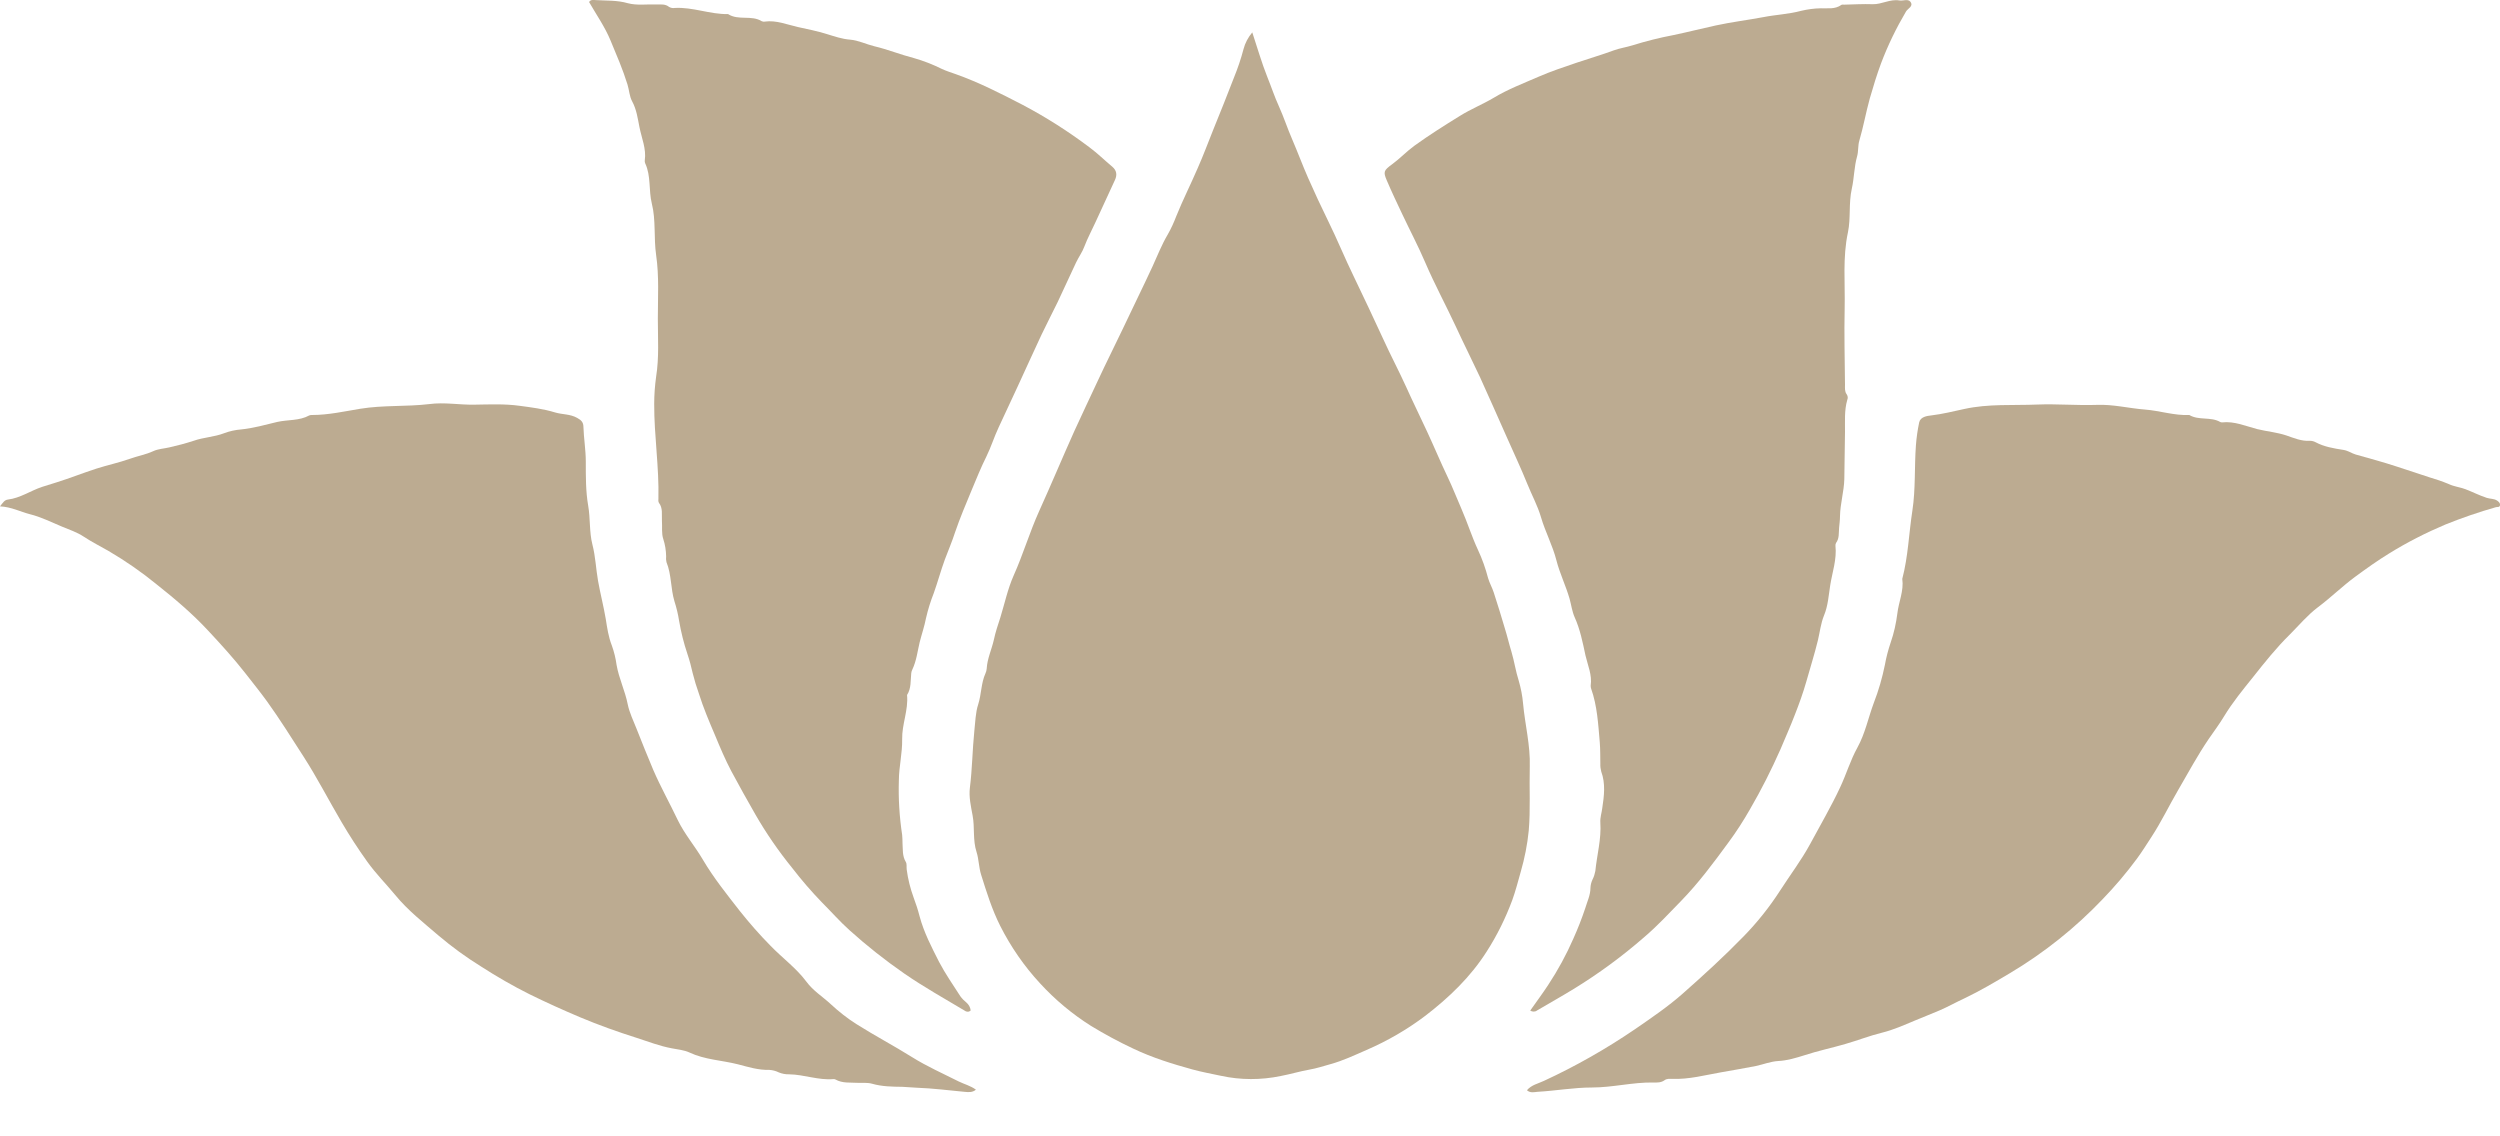
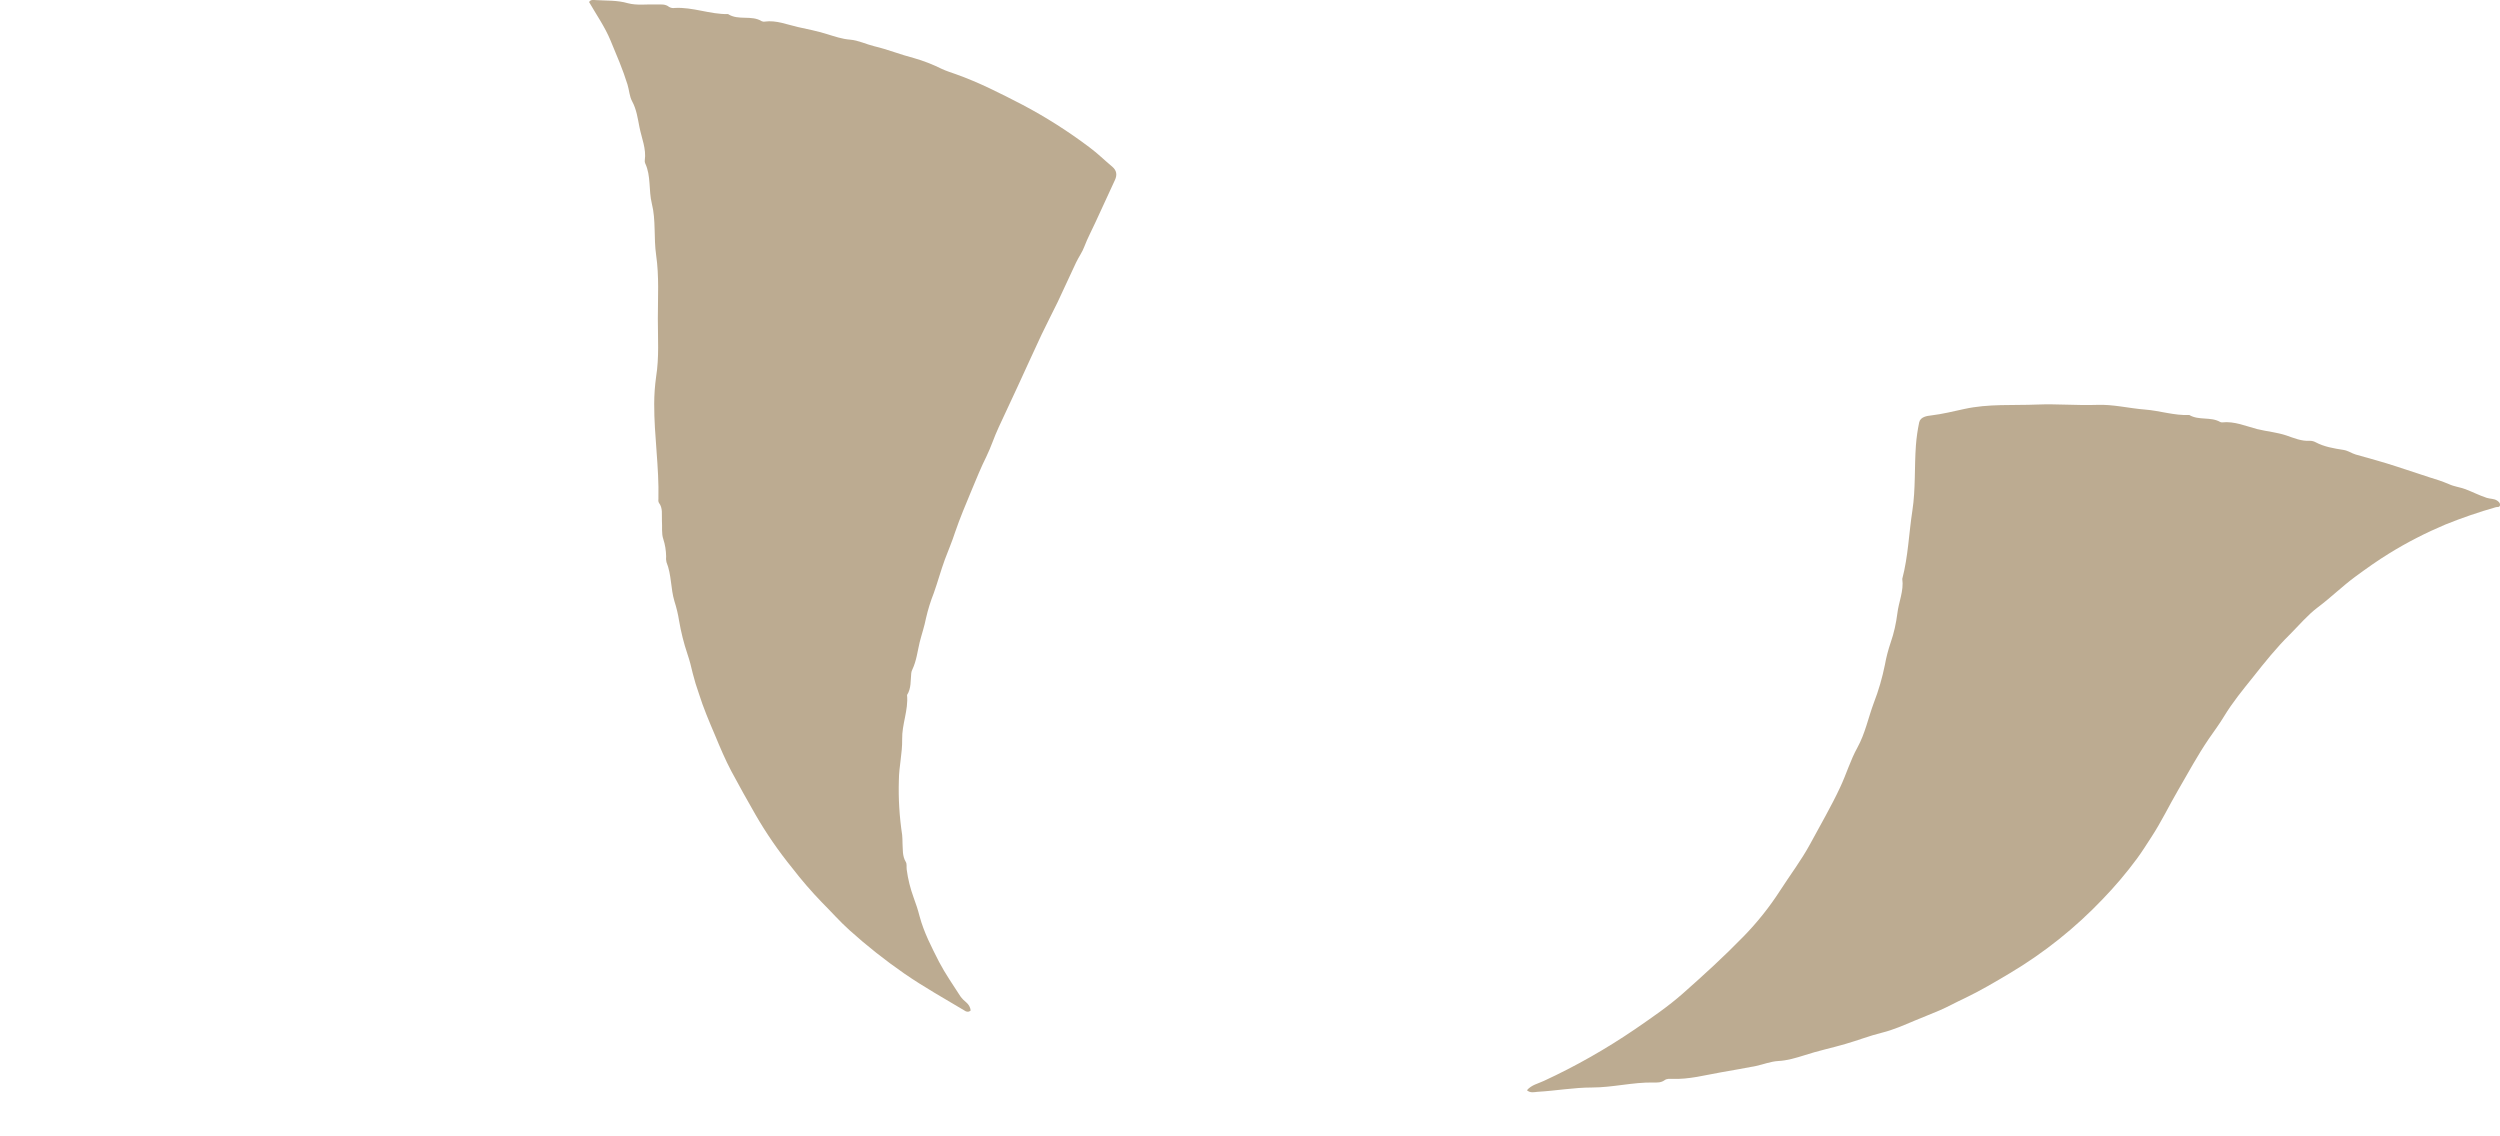
<svg xmlns="http://www.w3.org/2000/svg" width="22" height="10" viewBox="0 0 22 10" fill="none">
-   <path d="M11.02 0.285C11.064 0.417 11.102 0.551 11.153 0.679C11.188 0.765 11.216 0.852 11.255 0.937C11.298 1.032 11.33 1.132 11.372 1.228C11.42 1.34 11.462 1.453 11.511 1.565C11.567 1.692 11.625 1.817 11.686 1.941C11.766 2.103 11.834 2.271 11.913 2.433C12.001 2.616 12.088 2.8 12.173 2.985C12.238 3.128 12.312 3.267 12.377 3.411C12.435 3.54 12.498 3.667 12.557 3.795C12.619 3.928 12.675 4.063 12.738 4.195C12.783 4.288 12.82 4.386 12.862 4.481C12.914 4.6 12.952 4.723 13.007 4.841C13.044 4.92 13.073 5.003 13.095 5.087C13.108 5.132 13.131 5.17 13.145 5.214C13.18 5.319 13.211 5.425 13.243 5.531C13.264 5.598 13.28 5.668 13.301 5.736C13.326 5.82 13.338 5.907 13.365 5.991C13.384 6.056 13.397 6.123 13.403 6.191C13.42 6.377 13.468 6.559 13.462 6.747C13.457 6.936 13.469 7.123 13.453 7.309C13.441 7.431 13.417 7.552 13.383 7.67C13.359 7.754 13.338 7.838 13.308 7.921C13.249 8.08 13.174 8.232 13.082 8.375C12.94 8.598 12.752 8.778 12.544 8.938C12.384 9.059 12.21 9.16 12.025 9.24C11.922 9.285 11.818 9.334 11.71 9.364C11.648 9.381 11.586 9.402 11.521 9.413C11.437 9.428 11.355 9.453 11.27 9.469C11.097 9.505 10.917 9.505 10.744 9.467C10.66 9.449 10.576 9.434 10.493 9.411C10.315 9.362 10.141 9.308 9.973 9.228C9.845 9.168 9.721 9.101 9.601 9.028C9.436 8.924 9.285 8.798 9.153 8.654C9.013 8.503 8.895 8.332 8.802 8.148C8.729 8.003 8.682 7.851 8.634 7.698C8.613 7.631 8.614 7.561 8.594 7.499C8.559 7.392 8.579 7.282 8.559 7.177C8.544 7.095 8.525 7.014 8.535 6.932C8.556 6.766 8.557 6.599 8.574 6.434C8.583 6.356 8.584 6.272 8.608 6.199C8.637 6.109 8.633 6.012 8.672 5.926C8.678 5.913 8.682 5.899 8.683 5.884C8.688 5.795 8.727 5.715 8.746 5.63C8.76 5.563 8.782 5.499 8.803 5.434C8.841 5.311 8.868 5.182 8.92 5.065C9.003 4.88 9.06 4.685 9.144 4.499C9.25 4.265 9.349 4.028 9.454 3.794C9.522 3.645 9.592 3.498 9.661 3.35C9.732 3.197 9.808 3.046 9.88 2.895C9.966 2.712 10.057 2.529 10.142 2.345C10.185 2.251 10.223 2.153 10.277 2.062C10.306 2.011 10.33 1.958 10.351 1.903C10.409 1.759 10.479 1.621 10.54 1.479C10.589 1.369 10.631 1.255 10.676 1.143C10.738 0.989 10.801 0.835 10.86 0.68C10.893 0.599 10.921 0.516 10.943 0.432C10.957 0.378 10.984 0.328 11.02 0.285Z" fill="#BCAB91" />
  <path d="M8.542 8.892C8.536 8.898 8.529 8.902 8.521 8.903C8.513 8.904 8.505 8.902 8.498 8.899C8.316 8.79 8.131 8.687 7.956 8.566C7.789 8.45 7.629 8.324 7.477 8.187C7.391 8.11 7.314 8.022 7.232 7.94C7.14 7.845 7.053 7.744 6.972 7.639C6.851 7.49 6.742 7.332 6.646 7.165C6.575 7.04 6.504 6.915 6.436 6.787C6.382 6.685 6.337 6.578 6.293 6.472C6.241 6.35 6.189 6.228 6.15 6.103C6.129 6.044 6.111 5.985 6.096 5.925C6.083 5.867 6.068 5.81 6.049 5.754C6.017 5.659 5.993 5.562 5.976 5.463C5.967 5.405 5.953 5.347 5.935 5.291C5.901 5.178 5.91 5.057 5.865 4.947C5.861 4.93 5.86 4.912 5.862 4.895C5.861 4.844 5.853 4.793 5.837 4.744C5.82 4.695 5.829 4.636 5.825 4.582C5.822 4.527 5.835 4.472 5.798 4.424C5.793 4.413 5.792 4.402 5.794 4.39C5.801 4.111 5.756 3.834 5.757 3.555C5.757 3.474 5.763 3.394 5.774 3.314C5.801 3.145 5.789 2.975 5.789 2.806C5.789 2.619 5.801 2.431 5.774 2.245C5.752 2.094 5.773 1.937 5.736 1.791C5.707 1.673 5.73 1.549 5.678 1.438C5.674 1.43 5.673 1.421 5.674 1.412C5.689 1.31 5.646 1.215 5.627 1.118C5.612 1.043 5.602 0.963 5.562 0.89C5.539 0.847 5.537 0.793 5.522 0.744C5.481 0.611 5.426 0.485 5.373 0.357C5.323 0.236 5.249 0.131 5.184 0.018C5.198 -0.006 5.223 0 5.245 0.001C5.338 0.007 5.43 0.001 5.524 0.028C5.605 0.05 5.696 0.036 5.782 0.039C5.818 0.04 5.855 0.034 5.888 0.061C5.904 0.07 5.921 0.073 5.938 0.07C6.097 0.061 6.248 0.127 6.407 0.124C6.498 0.183 6.613 0.13 6.704 0.187C6.712 0.19 6.721 0.192 6.73 0.19C6.832 0.176 6.927 0.217 7.022 0.238C7.106 0.256 7.193 0.274 7.277 0.3C7.343 0.32 7.411 0.344 7.482 0.349C7.554 0.355 7.623 0.39 7.694 0.407C7.812 0.435 7.925 0.481 8.042 0.511C8.127 0.535 8.208 0.567 8.287 0.606C8.328 0.625 8.372 0.639 8.412 0.653C8.615 0.725 8.806 0.823 8.996 0.921C9.203 1.03 9.401 1.156 9.588 1.297C9.658 1.349 9.721 1.411 9.788 1.467C9.827 1.5 9.832 1.539 9.812 1.583C9.755 1.706 9.698 1.83 9.641 1.954C9.609 2.025 9.571 2.094 9.543 2.168C9.525 2.218 9.492 2.262 9.469 2.311C9.414 2.426 9.363 2.542 9.308 2.657C9.261 2.754 9.211 2.849 9.165 2.946C9.094 3.097 9.026 3.249 8.956 3.4C8.9 3.52 8.844 3.641 8.788 3.761C8.748 3.846 8.721 3.935 8.68 4.018C8.632 4.114 8.592 4.214 8.551 4.312C8.5 4.435 8.448 4.557 8.405 4.683C8.379 4.764 8.345 4.843 8.315 4.923C8.279 5.021 8.252 5.122 8.217 5.22C8.189 5.291 8.166 5.365 8.149 5.439C8.135 5.512 8.111 5.581 8.093 5.652C8.074 5.732 8.065 5.815 8.029 5.891C8.024 5.901 8.02 5.912 8.019 5.924C8.012 5.989 8.02 6.057 7.982 6.116C7.995 6.249 7.936 6.373 7.939 6.507C7.941 6.628 7.911 6.746 7.91 6.867C7.905 7.028 7.915 7.189 7.939 7.348C7.941 7.371 7.942 7.394 7.942 7.417C7.946 7.474 7.939 7.532 7.971 7.585C7.982 7.602 7.976 7.63 7.979 7.652C7.99 7.737 8.011 7.819 8.04 7.899C8.06 7.952 8.078 8.007 8.092 8.062C8.13 8.205 8.198 8.335 8.264 8.465C8.319 8.57 8.387 8.667 8.451 8.767C8.466 8.788 8.484 8.806 8.504 8.822C8.525 8.84 8.539 8.865 8.542 8.892Z" fill="#BCAB91" />
-   <path d="M13.466 8.893C13.519 8.817 13.575 8.743 13.625 8.666C13.71 8.537 13.784 8.401 13.846 8.259C13.885 8.172 13.92 8.083 13.95 7.993C13.967 7.935 13.996 7.877 13.996 7.813C13.997 7.787 14.004 7.761 14.015 7.738C14.027 7.715 14.034 7.69 14.039 7.665C14.053 7.523 14.093 7.383 14.083 7.238C14.08 7.195 14.095 7.153 14.1 7.111C14.116 7.005 14.13 6.896 14.091 6.79C14.085 6.768 14.082 6.745 14.083 6.722C14.082 6.658 14.083 6.595 14.078 6.532C14.064 6.373 14.056 6.212 14.002 6.06C13.999 6.052 13.998 6.043 13.998 6.034C14.012 5.94 13.972 5.854 13.952 5.767C13.928 5.654 13.905 5.538 13.857 5.432C13.834 5.38 13.827 5.322 13.812 5.268C13.779 5.154 13.726 5.046 13.697 4.933C13.663 4.799 13.598 4.68 13.56 4.549C13.531 4.45 13.48 4.357 13.441 4.26C13.384 4.119 13.319 3.981 13.257 3.841C13.179 3.667 13.103 3.491 13.023 3.317C12.954 3.169 12.88 3.023 12.812 2.875C12.724 2.686 12.625 2.503 12.543 2.312C12.481 2.167 12.407 2.027 12.34 1.885C12.293 1.786 12.246 1.687 12.203 1.586C12.171 1.511 12.178 1.499 12.25 1.446C12.319 1.396 12.376 1.334 12.446 1.283C12.576 1.189 12.711 1.104 12.847 1.02C12.943 0.96 13.048 0.918 13.144 0.861C13.27 0.785 13.407 0.733 13.54 0.675C13.648 0.628 13.762 0.59 13.874 0.552C13.983 0.515 14.094 0.483 14.202 0.443C14.254 0.424 14.311 0.416 14.366 0.399C14.484 0.362 14.604 0.332 14.725 0.309C14.85 0.283 14.974 0.251 15.099 0.224C15.237 0.194 15.377 0.177 15.516 0.151C15.627 0.129 15.741 0.125 15.851 0.095C15.907 0.082 15.964 0.074 16.022 0.073C16.083 0.071 16.148 0.084 16.204 0.043C16.21 0.039 16.222 0.041 16.23 0.041C16.313 0.039 16.396 0.034 16.48 0.037C16.56 0.039 16.633 -0.01 16.714 0.004C16.747 0.01 16.79 -0.013 16.812 0.016C16.841 0.056 16.789 0.074 16.773 0.101C16.687 0.247 16.613 0.399 16.553 0.558C16.516 0.658 16.484 0.762 16.454 0.867C16.42 0.99 16.398 1.115 16.362 1.238C16.349 1.281 16.355 1.33 16.343 1.374C16.316 1.468 16.317 1.567 16.296 1.66C16.267 1.789 16.288 1.919 16.262 2.044C16.214 2.267 16.238 2.49 16.233 2.713C16.228 2.936 16.234 3.162 16.236 3.387C16.236 3.415 16.232 3.445 16.251 3.47C16.256 3.477 16.259 3.486 16.26 3.494C16.261 3.503 16.259 3.511 16.256 3.519C16.229 3.612 16.237 3.708 16.236 3.802C16.233 3.94 16.233 4.079 16.23 4.217C16.227 4.326 16.194 4.432 16.192 4.542C16.192 4.576 16.187 4.611 16.184 4.645C16.18 4.691 16.187 4.738 16.157 4.778C16.153 4.786 16.151 4.795 16.152 4.803C16.165 4.922 16.124 5.036 16.106 5.15C16.092 5.238 16.087 5.331 16.051 5.417C16.023 5.486 16.015 5.561 15.998 5.633C15.968 5.757 15.929 5.878 15.895 6C15.867 6.098 15.832 6.195 15.795 6.289C15.756 6.391 15.711 6.492 15.668 6.594C15.588 6.775 15.499 6.951 15.399 7.123C15.342 7.223 15.279 7.321 15.21 7.414C15.079 7.593 14.947 7.771 14.792 7.93C14.687 8.038 14.584 8.149 14.469 8.247C14.275 8.416 14.067 8.569 13.848 8.703C13.742 8.768 13.633 8.829 13.526 8.892C13.518 8.899 13.507 8.902 13.496 8.902C13.485 8.902 13.475 8.899 13.466 8.893Z" fill="#BCAB91" />
-   <path d="M0 4.456C0.025 4.425 0.038 4.4 0.07 4.396C0.178 4.383 0.268 4.319 0.369 4.285C0.411 4.271 0.455 4.258 0.497 4.245C0.615 4.208 0.731 4.162 0.848 4.124C0.945 4.093 1.045 4.072 1.141 4.038C1.21 4.013 1.282 4.001 1.349 3.97C1.392 3.95 1.443 3.948 1.49 3.937C1.562 3.921 1.633 3.902 1.704 3.879C1.791 3.848 1.885 3.846 1.973 3.812C2.021 3.794 2.071 3.783 2.122 3.779C2.231 3.768 2.336 3.738 2.44 3.713C2.533 3.692 2.634 3.704 2.721 3.656C2.729 3.653 2.737 3.651 2.746 3.652C2.89 3.652 3.031 3.62 3.171 3.597C3.373 3.564 3.576 3.58 3.777 3.556C3.913 3.538 4.043 3.564 4.177 3.561C4.31 3.559 4.442 3.553 4.572 3.571C4.676 3.585 4.782 3.598 4.883 3.629C4.948 3.649 5.017 3.642 5.08 3.678C5.117 3.698 5.133 3.718 5.134 3.753C5.137 3.857 5.155 3.959 5.155 4.063C5.155 4.192 5.154 4.323 5.176 4.45C5.196 4.564 5.185 4.682 5.213 4.791C5.241 4.9 5.244 5.006 5.263 5.113C5.283 5.225 5.312 5.336 5.331 5.449C5.343 5.525 5.354 5.604 5.384 5.68C5.404 5.736 5.418 5.793 5.426 5.852C5.447 5.972 5.501 6.08 5.524 6.198C5.539 6.272 5.574 6.343 5.602 6.414C5.65 6.535 5.698 6.656 5.749 6.776C5.814 6.926 5.894 7.069 5.964 7.216C6.025 7.342 6.117 7.448 6.187 7.568C6.281 7.727 6.396 7.87 6.509 8.015C6.594 8.122 6.684 8.225 6.78 8.322C6.883 8.429 7.007 8.519 7.095 8.637C7.156 8.72 7.239 8.77 7.31 8.836C7.381 8.902 7.457 8.962 7.538 9.013C7.698 9.114 7.865 9.202 8.025 9.302C8.157 9.385 8.299 9.447 8.437 9.517C8.486 9.541 8.542 9.555 8.588 9.589C8.557 9.616 8.521 9.611 8.487 9.608C8.348 9.595 8.209 9.577 8.068 9.572C8.026 9.571 7.982 9.565 7.94 9.564C7.851 9.563 7.762 9.562 7.675 9.537C7.633 9.525 7.589 9.531 7.547 9.529C7.481 9.525 7.414 9.534 7.353 9.5C7.348 9.497 7.342 9.496 7.336 9.496C7.203 9.508 7.076 9.456 6.945 9.454C6.913 9.455 6.882 9.449 6.853 9.437C6.827 9.424 6.799 9.417 6.77 9.415C6.674 9.418 6.583 9.389 6.494 9.366C6.352 9.33 6.203 9.326 6.067 9.262C6.02 9.24 5.962 9.235 5.911 9.225C5.804 9.205 5.704 9.166 5.602 9.133C5.435 9.08 5.269 9.021 5.105 8.952C4.954 8.888 4.805 8.821 4.659 8.749C4.513 8.676 4.371 8.594 4.233 8.505C4.102 8.424 3.976 8.332 3.858 8.232C3.727 8.119 3.589 8.012 3.478 7.876C3.397 7.778 3.307 7.688 3.232 7.583C3.151 7.47 3.076 7.354 3.006 7.235C2.893 7.043 2.791 6.844 2.67 6.656C2.565 6.493 2.462 6.328 2.349 6.171C2.287 6.086 2.221 6.004 2.157 5.922C2.056 5.793 1.945 5.671 1.833 5.551C1.694 5.401 1.538 5.269 1.379 5.143C1.246 5.034 1.104 4.936 0.956 4.849C0.883 4.807 0.807 4.769 0.736 4.722C0.679 4.684 0.61 4.661 0.545 4.634C0.452 4.595 0.36 4.549 0.263 4.525C0.178 4.503 0.1 4.461 0 4.456Z" fill="#BCAB91" />
  <path d="M13.437 9.594C13.478 9.546 13.536 9.536 13.588 9.511C13.867 9.382 14.134 9.23 14.388 9.057C14.533 8.957 14.679 8.858 14.81 8.742C14.992 8.581 15.172 8.417 15.342 8.242C15.463 8.118 15.571 7.983 15.665 7.837C15.753 7.7 15.852 7.57 15.93 7.426C16.019 7.26 16.115 7.097 16.194 6.927C16.248 6.812 16.284 6.689 16.345 6.579C16.414 6.454 16.441 6.315 16.49 6.184C16.532 6.076 16.564 5.964 16.587 5.851C16.599 5.784 16.616 5.719 16.638 5.654C16.667 5.571 16.686 5.484 16.697 5.396C16.709 5.295 16.755 5.199 16.74 5.094C16.792 4.897 16.798 4.693 16.829 4.493C16.858 4.301 16.846 4.111 16.86 3.92C16.865 3.851 16.875 3.783 16.889 3.716C16.901 3.667 16.959 3.66 16.993 3.656C17.093 3.644 17.19 3.62 17.286 3.599C17.499 3.552 17.714 3.569 17.928 3.56C18.102 3.553 18.277 3.569 18.451 3.563C18.595 3.557 18.733 3.593 18.875 3.604C19.006 3.614 19.134 3.658 19.266 3.652C19.35 3.702 19.453 3.665 19.537 3.713C19.542 3.716 19.548 3.717 19.554 3.717C19.663 3.705 19.763 3.75 19.863 3.776C19.948 3.797 20.036 3.804 20.12 3.832C20.184 3.854 20.253 3.884 20.326 3.879C20.344 3.879 20.361 3.883 20.376 3.891C20.452 3.932 20.538 3.946 20.621 3.959C20.663 3.965 20.693 3.989 20.731 4C20.851 4.034 20.971 4.066 21.089 4.105C21.185 4.137 21.282 4.169 21.378 4.2C21.437 4.217 21.495 4.237 21.552 4.261C21.597 4.282 21.648 4.287 21.696 4.305C21.759 4.329 21.819 4.36 21.883 4.381C21.913 4.391 21.947 4.387 21.974 4.405C21.987 4.414 22.003 4.426 22 4.446C21.996 4.466 21.978 4.46 21.965 4.463C21.814 4.506 21.665 4.557 21.519 4.616C21.348 4.688 21.182 4.773 21.025 4.87C20.922 4.933 20.823 5.004 20.725 5.076C20.611 5.16 20.51 5.26 20.396 5.345C20.306 5.413 20.232 5.502 20.151 5.583C20.033 5.699 19.93 5.828 19.828 5.957C19.738 6.069 19.646 6.181 19.571 6.305C19.53 6.373 19.483 6.436 19.438 6.501C19.339 6.646 19.256 6.801 19.168 6.952C19.088 7.089 19.02 7.232 18.933 7.365C18.891 7.429 18.851 7.494 18.806 7.555C18.713 7.681 18.612 7.8 18.504 7.912C18.262 8.166 17.988 8.385 17.687 8.564C17.556 8.642 17.426 8.719 17.288 8.785C17.214 8.819 17.142 8.86 17.067 8.892C16.993 8.924 16.921 8.951 16.848 8.982C16.755 9.021 16.661 9.063 16.564 9.087C16.453 9.114 16.348 9.156 16.239 9.187C16.12 9.222 15.998 9.247 15.88 9.286C15.806 9.309 15.729 9.333 15.648 9.337C15.581 9.341 15.517 9.367 15.451 9.381C15.35 9.401 15.248 9.418 15.147 9.436C15.004 9.461 14.862 9.5 14.715 9.494C14.692 9.494 14.668 9.491 14.648 9.506C14.618 9.528 14.583 9.527 14.549 9.526C14.368 9.523 14.191 9.57 14.01 9.57C13.849 9.57 13.69 9.599 13.53 9.608C13.499 9.611 13.466 9.62 13.437 9.594Z" fill="#BCAB91" />
</svg>